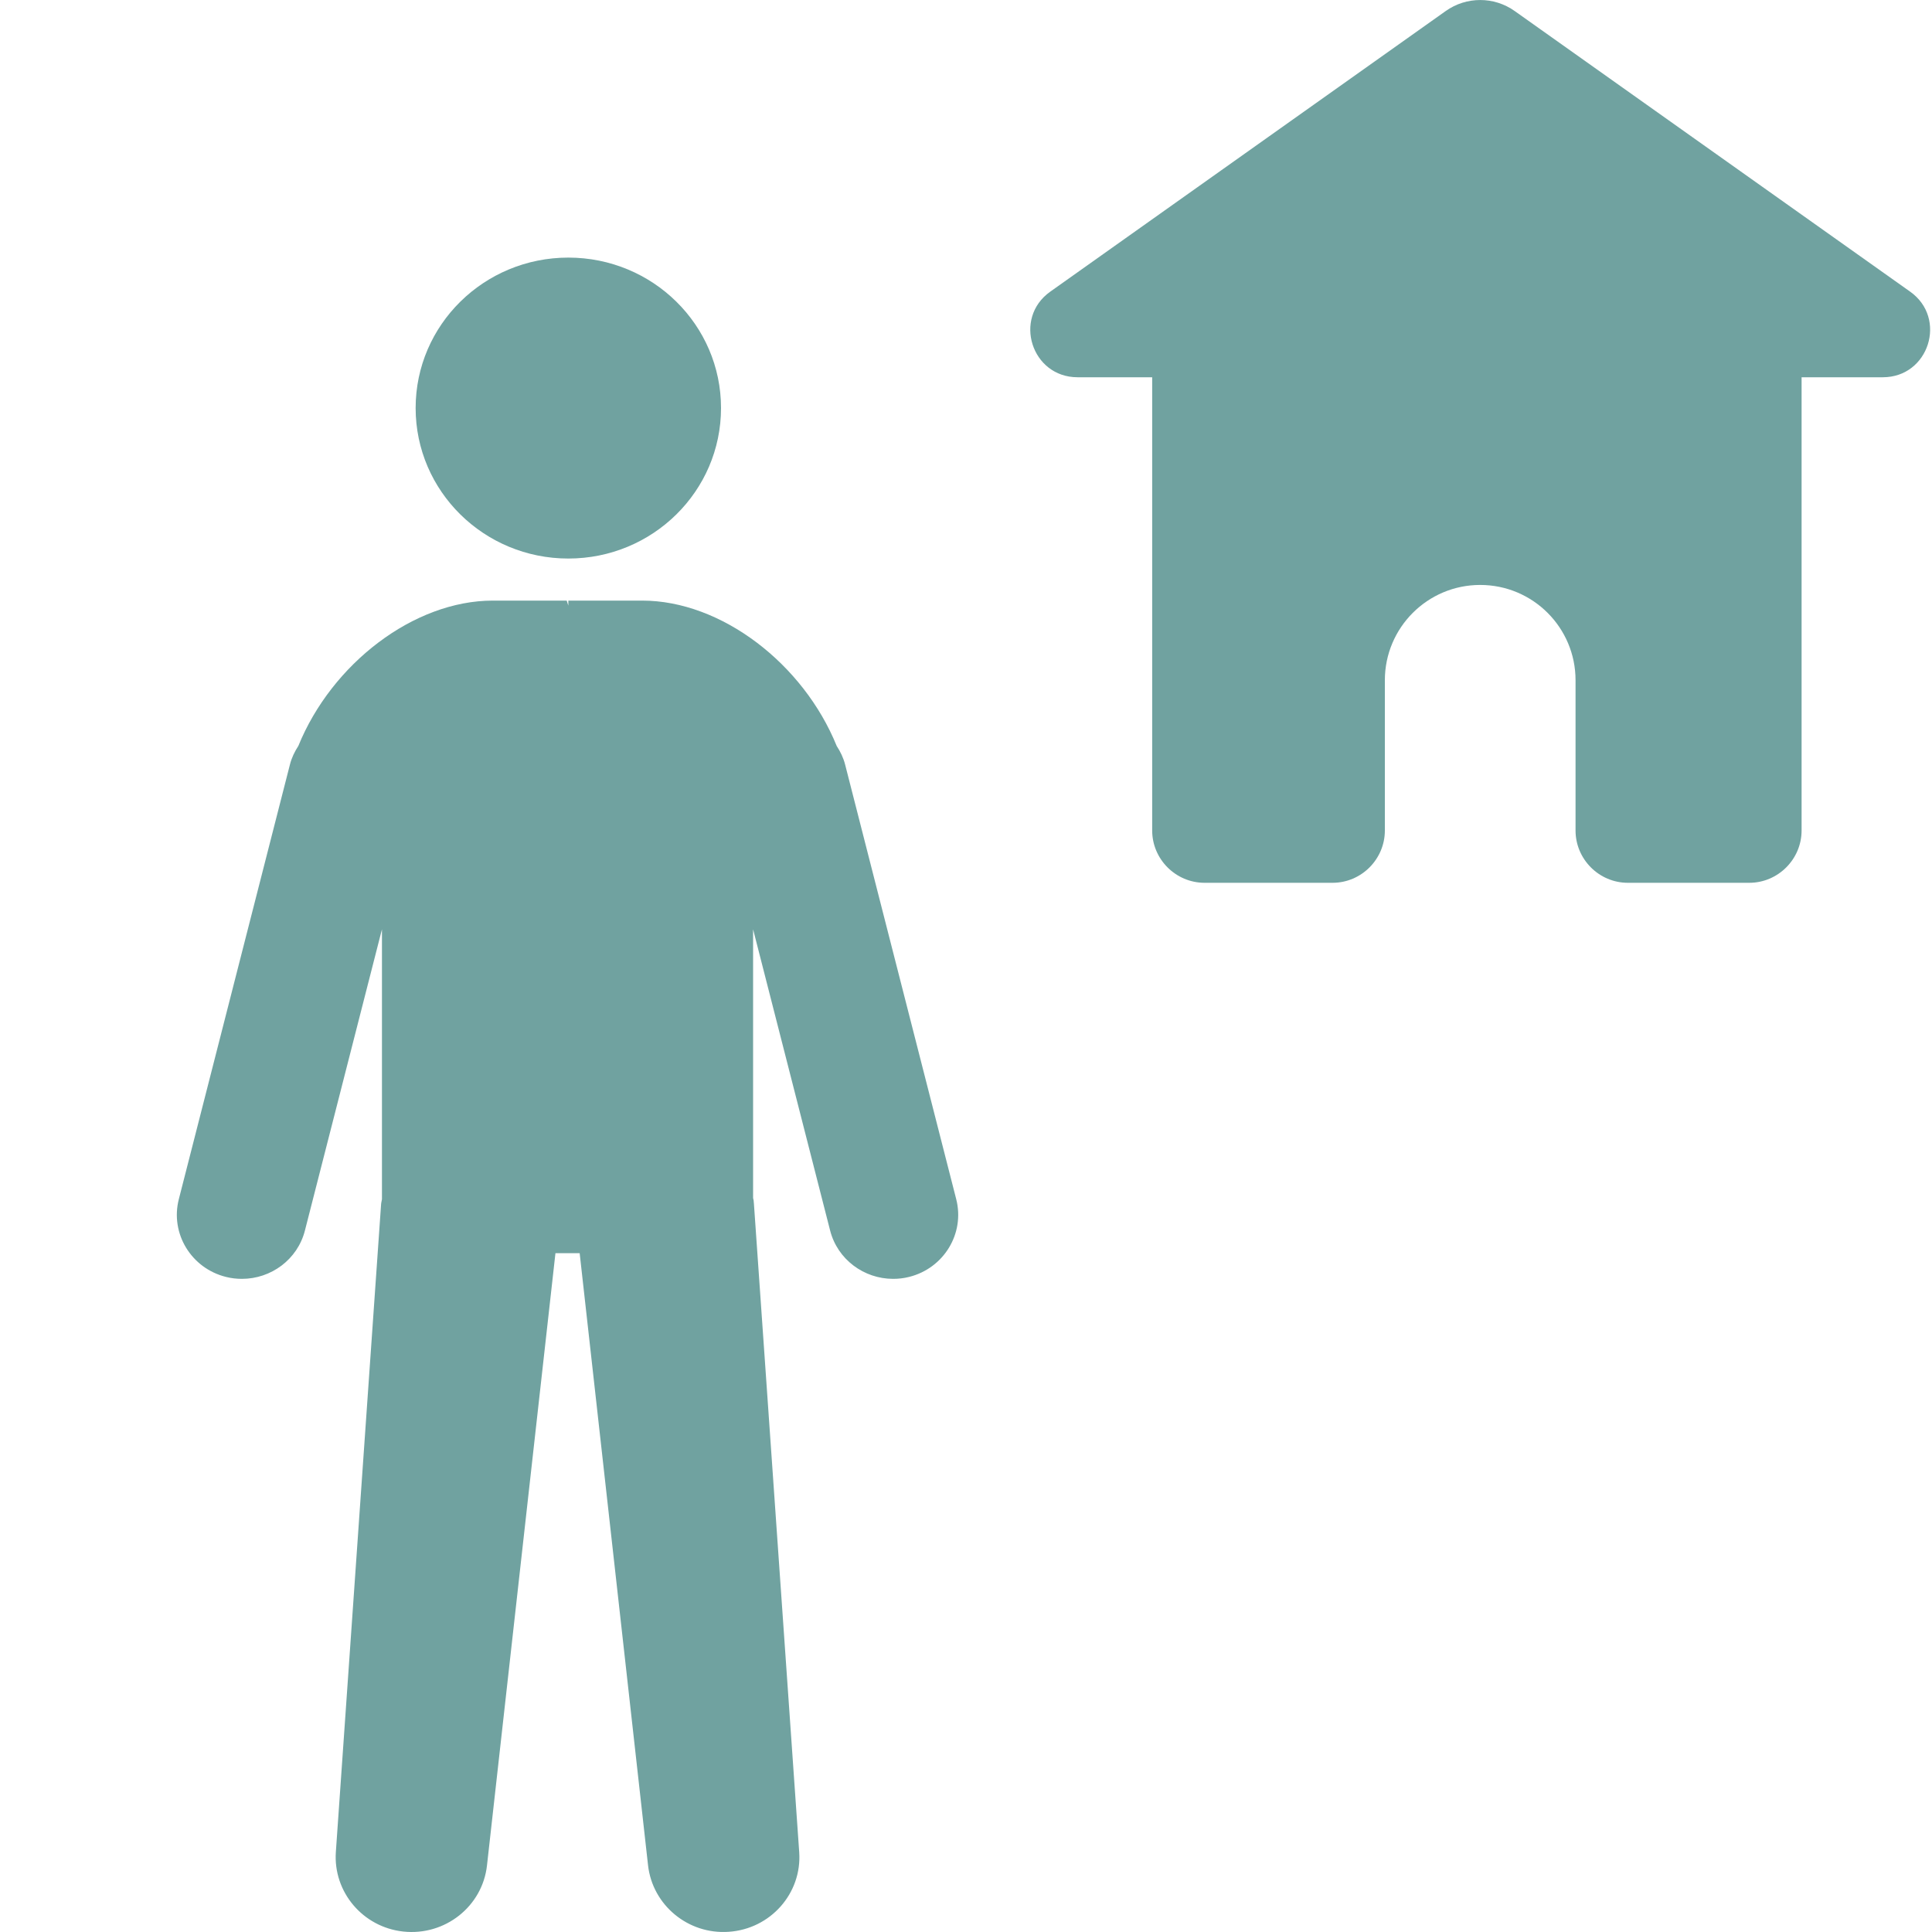
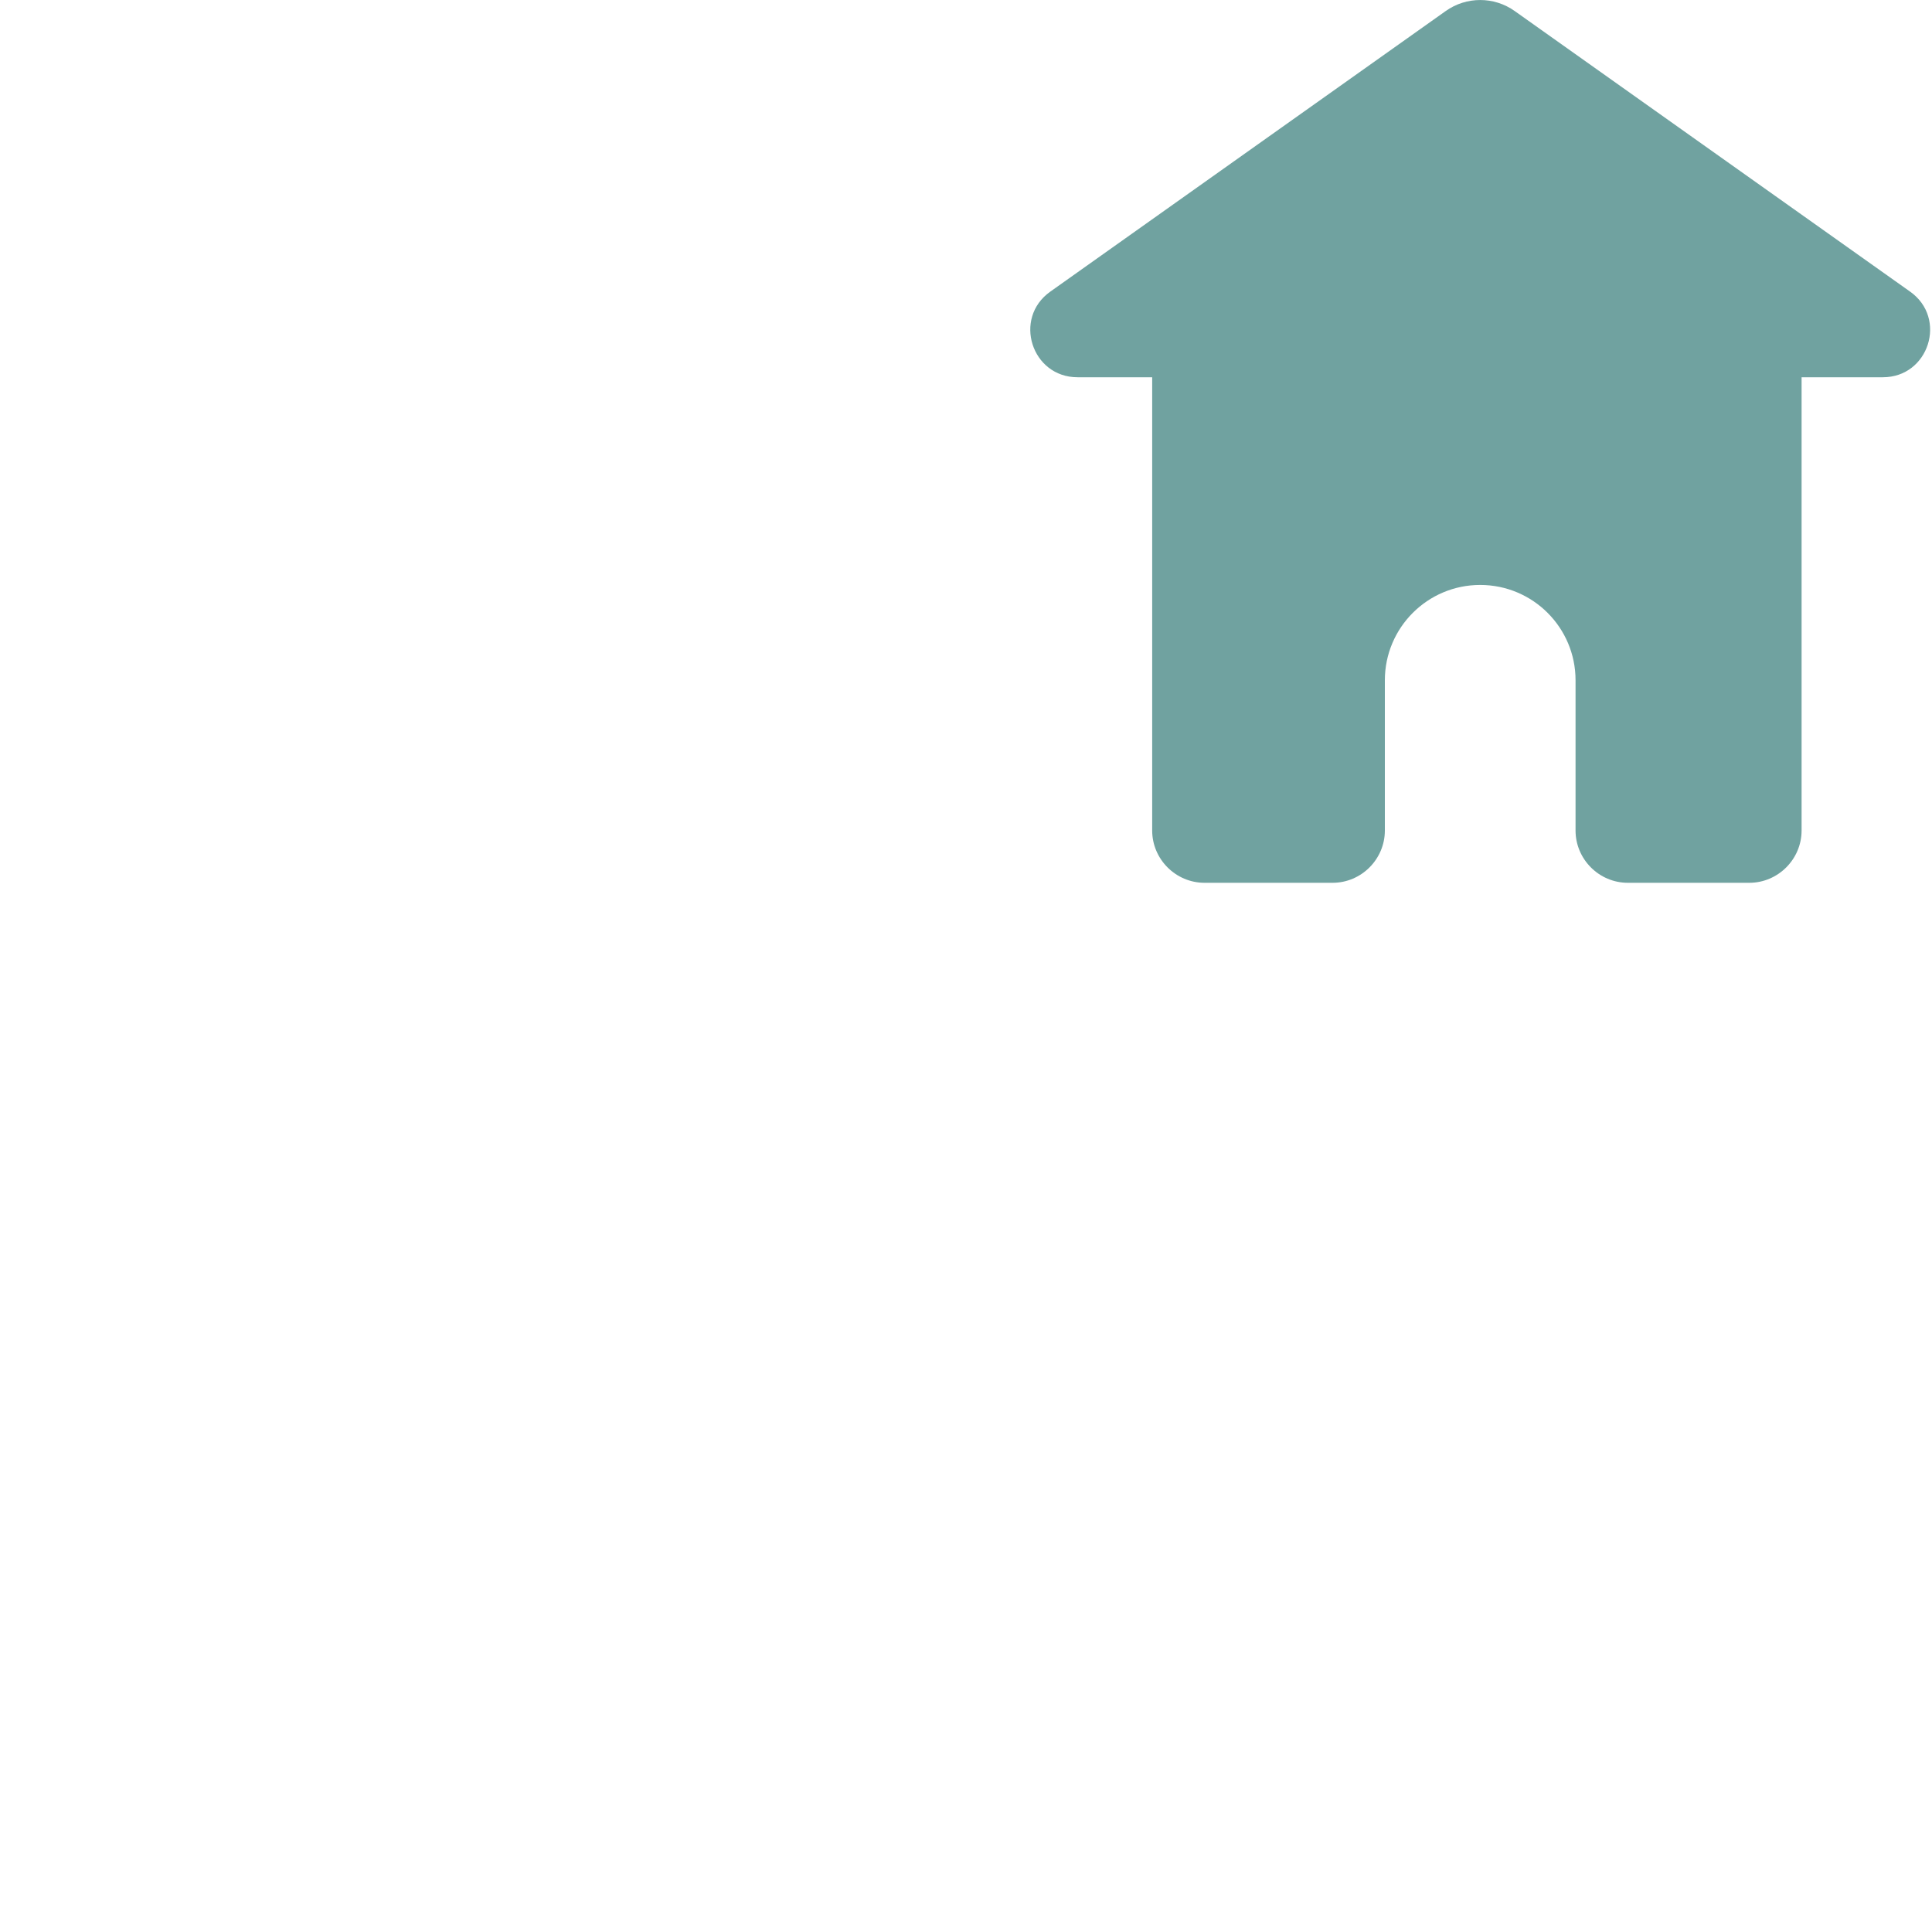
<svg xmlns="http://www.w3.org/2000/svg" width="30" height="30" viewBox="0 0 30 30" fill="none">
  <path fill-rule="evenodd" clip-rule="evenodd" d="M29.661 4.529L23.521 0.172C23.2 -0.057 22.769 -0.057 22.448 0.172L16.308 4.529C15.726 4.942 16.018 5.858 16.732 5.858H17.891V12.896C17.891 13.342 18.257 13.708 18.704 13.708H20.692C21.139 13.708 21.504 13.342 21.504 12.896V11.376V10.563C21.504 9.746 22.167 9.083 22.984 9.083C23.803 9.083 24.465 9.746 24.465 10.563V11.376V12.896C24.465 13.342 24.83 13.708 25.277 13.708H27.163C27.609 13.708 27.975 13.342 27.975 12.896V5.858H29.237C29.951 5.858 30.243 4.942 29.661 4.529" fill="#70A2A0" />
-   <path fill-rule="evenodd" clip-rule="evenodd" d="M11.196 6.336C11.196 7.627 10.135 8.673 8.825 8.673C7.516 8.673 6.454 7.627 6.454 6.336C6.454 5.045 7.516 4 8.825 4C10.135 4 11.196 5.045 11.196 6.336ZM13.123 11.872L14.848 18.62C14.985 19.153 14.656 19.694 14.116 19.828C14.033 19.849 13.95 19.858 13.868 19.858C13.417 19.858 13.005 19.558 12.89 19.107L11.694 14.43V18.604C11.695 18.609 11.697 18.614 11.698 18.62C11.7 18.626 11.701 18.632 11.702 18.638C11.704 18.655 11.706 18.677 11.707 18.694L12.41 28.759C12.455 29.399 11.964 29.954 11.315 29.997C10.683 30.041 10.133 29.581 10.063 28.966L9.001 19.459H8.625L7.562 28.966C7.491 29.604 6.909 30.063 6.262 29.993C5.632 29.925 5.173 29.377 5.215 28.759L5.918 18.694C5.919 18.68 5.922 18.667 5.925 18.653C5.927 18.643 5.929 18.633 5.931 18.622V14.43L4.735 19.107C4.62 19.558 4.209 19.858 3.757 19.858C3.675 19.858 3.592 19.849 3.509 19.828C2.969 19.694 2.64 19.153 2.777 18.62L4.502 11.872C4.529 11.765 4.576 11.67 4.633 11.582C5.151 10.308 6.424 9.326 7.654 9.326H8.8L8.825 9.404V9.326H9.971C11.202 9.326 12.475 10.308 12.992 11.583C13.049 11.671 13.096 11.766 13.123 11.872Z" fill="#70A2A0" />
</svg>